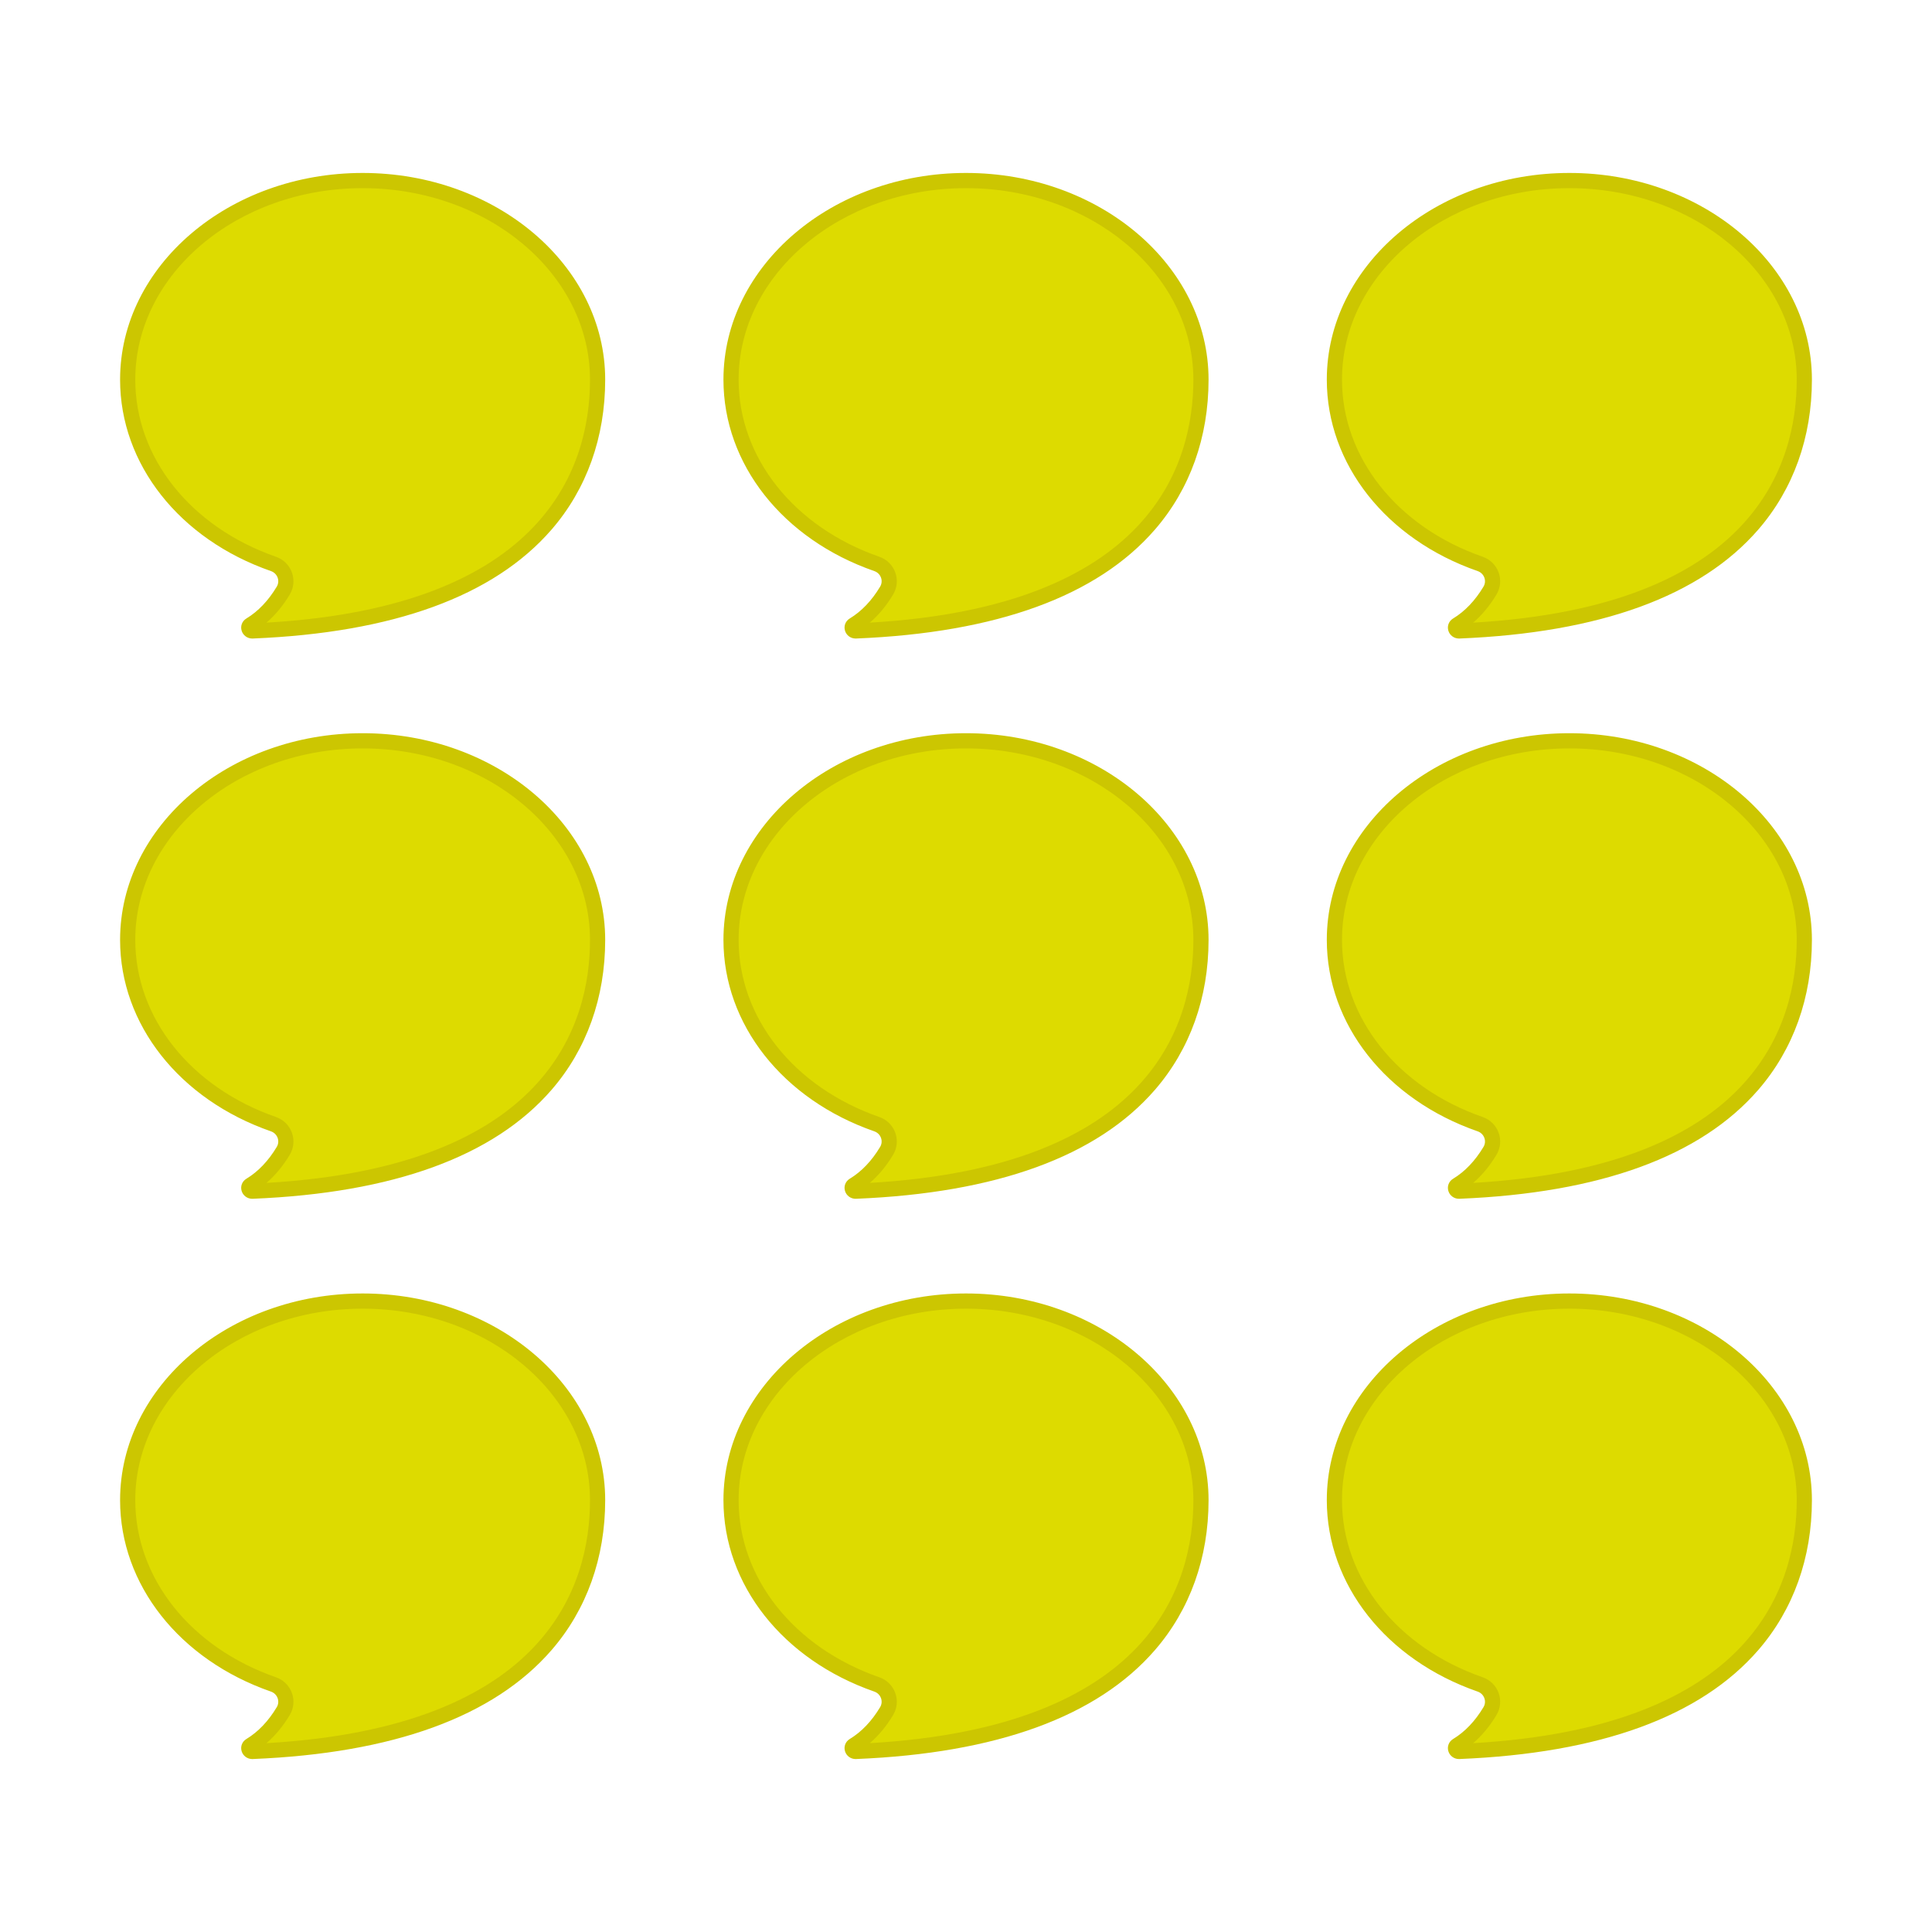
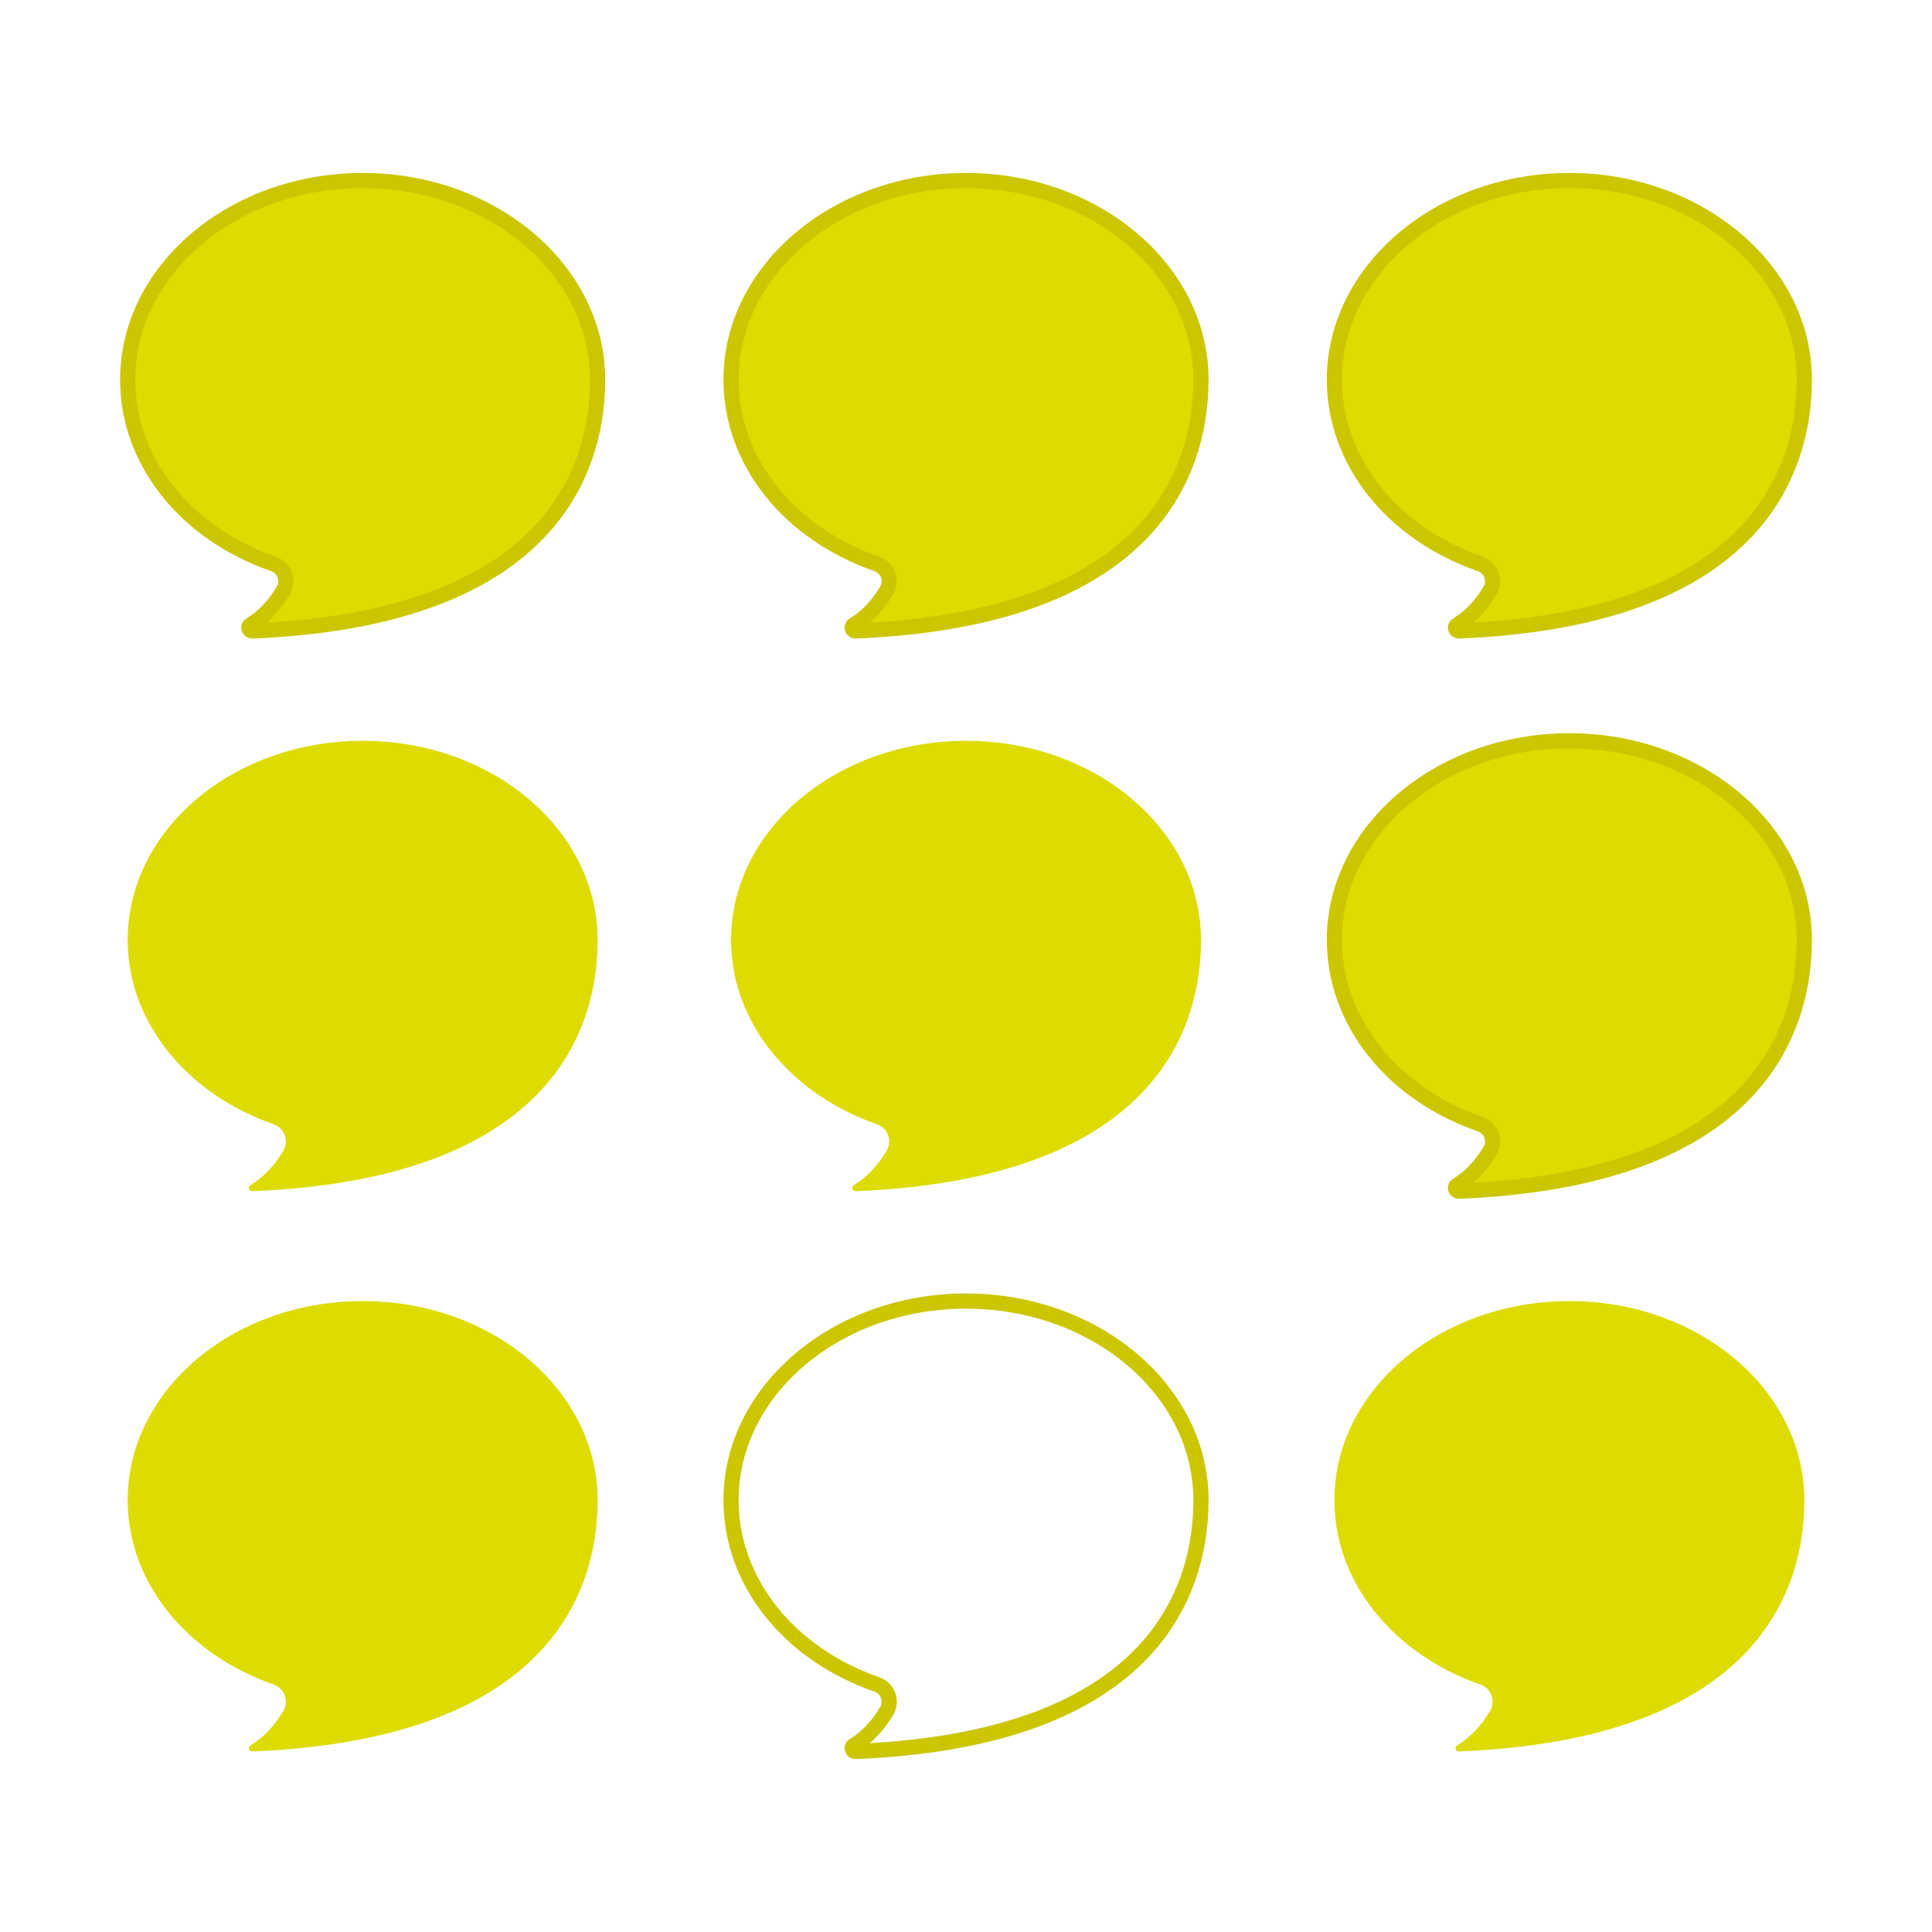
<svg xmlns="http://www.w3.org/2000/svg" xml:space="preserve" width="3.413in" height="3.413in" version="1.1" style="shape-rendering:geometricPrecision; text-rendering:geometricPrecision; image-rendering:optimizeQuality; fill-rule:evenodd; clip-rule:evenodd" viewBox="0 0 3413.33 3413.33">
  <defs>
    <style type="text/css">
   
    .fil0 {fill:none}
    .fil2 {fill:#CCC601;fill-rule:nonzero}
    .fil1 {fill:#DDDB00;fill-rule:nonzero}
   
  </style>
  </defs>
  <g id="Layer_x0020_1">
    <rect class="fil0" x="-0" y="-0" width="3413.33" height="3413.33" />
    <g id="_2931391256864">
      <g>
        <path class="fil1" d="M1055.8 670.75c0,-194.28 -185.85,-351.77 -415.11,-351.77 -229.26,0 -415.11,157.49 -415.11,351.77 0,147.02 106.43,272.96 257.56,325.54 19.43,6.76 27.88,29.48 17.3,47.12 -14.31,23.87 -33.22,45.65 -58.19,60.76 -5.17,3.13 -2.42,10.75 3.61,10.51 569.22,-23.16 609.94,-329.69 609.94,-443.93z" />
        <path class="fil2" d="M445.6 1128.1c-8.59,0 -16.2,-5.57 -18.67,-13.79 -2.52,-8.37 0.84,-17.05 8.37,-21.61 20.78,-12.57 38.82,-31.48 53.63,-56.18 2.96,-4.94 3.51,-10.62 1.56,-16.01 -1.97,-5.42 -6.26,-9.63 -11.76,-11.54 -161.93,-56.34 -266.57,-189.09 -266.57,-338.21 0,-201.37 192.24,-365.19 428.52,-365.19 236.29,0 428.53,163.82 428.53,365.19 0,101.78 -32.78,193.38 -94.79,264.91 -101.94,117.57 -279.59,182.32 -528.02,192.43 -0.27,0.01 -0.54,0.02 -0.81,0.02zm195.09 -795.7l0 0c-221.5,0 -401.69,151.79 -401.69,338.36 0,137.53 97.56,260.34 248.55,312.87 13.17,4.58 23.44,14.69 28.17,27.74 4.69,12.94 3.31,27.13 -3.77,38.95 -11.86,19.78 -25.66,36.43 -41.21,49.72 496.63,-28.39 571.65,-280.08 571.65,-429.28 0,-186.57 -180.2,-338.36 -401.7,-338.36z" />
      </g>
      <g>
        <path class="fil1" d="M1055.8 1660.58c0,-194.28 -185.85,-351.77 -415.11,-351.77 -229.26,0 -415.11,157.5 -415.11,351.77 0,147.02 106.43,272.96 257.56,325.54 19.43,6.76 27.88,29.48 17.3,47.12 -14.31,23.87 -33.22,45.65 -58.19,60.76 -5.17,3.13 -2.42,10.75 3.61,10.5 569.22,-23.16 609.94,-329.69 609.94,-443.93z" />
-         <path class="fil2" d="M445.6 2117.93c-8.59,0 -16.2,-5.58 -18.67,-13.79 -2.52,-8.37 0.84,-17.06 8.37,-21.61 20.78,-12.57 38.82,-31.48 53.63,-56.18 2.96,-4.94 3.51,-10.62 1.56,-16.01 -1.97,-5.42 -6.26,-9.63 -11.76,-11.55 -161.93,-56.34 -266.57,-189.09 -266.57,-338.21 0,-201.37 192.24,-365.19 428.52,-365.19 236.29,0 428.53,163.82 428.53,365.19 0,101.78 -32.78,193.38 -94.79,264.91 -101.94,117.58 -279.59,182.32 -528.02,192.43 -0.27,0.01 -0.54,0.02 -0.81,0.02zm195.09 -795.7l0 0c-221.5,0 -401.69,151.78 -401.69,338.35 0,137.53 97.56,260.34 248.55,312.87 13.17,4.58 23.44,14.69 28.17,27.74 4.69,12.94 3.31,27.14 -3.77,38.95 -11.86,19.78 -25.66,36.43 -41.21,49.72 496.63,-28.39 571.65,-280.08 571.65,-429.28 0,-186.57 -180.2,-338.35 -401.7,-338.35z" />
      </g>
      <g>
        <path class="fil1" d="M1055.8 2650.42c0,-194.28 -185.85,-351.77 -415.11,-351.77 -229.26,0 -415.11,157.49 -415.11,351.77 0,147.02 106.43,272.96 257.56,325.54 19.43,6.76 27.88,29.48 17.3,47.13 -14.31,23.87 -33.22,45.65 -58.19,60.76 -5.17,3.13 -2.42,10.75 3.61,10.5 569.22,-23.16 609.94,-329.69 609.94,-443.93z" />
-         <path class="fil2" d="M445.6 3107.76c-8.59,0 -16.2,-5.57 -18.67,-13.79 -2.52,-8.37 0.84,-17.05 8.37,-21.61 20.78,-12.57 38.82,-31.48 53.63,-56.19 2.96,-4.93 3.51,-10.62 1.56,-16.01 -1.97,-5.42 -6.26,-9.63 -11.76,-11.55 -161.93,-56.34 -266.57,-189.09 -266.57,-338.21 0,-201.36 192.24,-365.18 428.52,-365.18 236.29,0 428.53,163.82 428.53,365.18 0,101.78 -32.78,193.39 -94.79,264.91 -101.94,117.57 -279.59,182.32 -528.02,192.43 -0.27,0.01 -0.54,0.02 -0.81,0.02zm195.09 -795.7l0 0c-221.5,0 -401.69,151.79 -401.69,338.35 0,137.53 97.56,260.34 248.55,312.87 13.17,4.58 23.44,14.69 28.17,27.74 4.69,12.94 3.31,27.13 -3.77,38.95 -11.86,19.78 -25.66,36.42 -41.21,49.72 496.63,-28.39 571.65,-280.08 571.65,-429.29 0,-186.57 -180.2,-338.35 -401.7,-338.35z" />
      </g>
      <g>
        <path class="fil1" d="M2121.78 670.75c0,-194.28 -185.85,-351.77 -415.11,-351.77 -229.26,0 -415.11,157.49 -415.11,351.77 0,147.02 106.43,272.96 257.56,325.54 19.43,6.76 27.88,29.48 17.3,47.12 -14.31,23.87 -33.22,45.65 -58.19,60.76 -5.17,3.13 -2.42,10.75 3.61,10.51 569.22,-23.16 609.94,-329.69 609.94,-443.93z" />
        <path class="fil2" d="M1511.57 1128.1c-8.59,0 -16.2,-5.57 -18.67,-13.79 -2.52,-8.37 0.85,-17.05 8.37,-21.61 20.78,-12.57 38.82,-31.48 53.64,-56.18 2.96,-4.94 3.51,-10.62 1.56,-16.01 -1.97,-5.42 -6.25,-9.63 -11.76,-11.54 -161.94,-56.34 -266.57,-189.09 -266.57,-338.21 0,-201.37 192.24,-365.19 428.53,-365.19 236.29,0 428.53,163.82 428.53,365.19 0,101.78 -32.78,193.38 -94.79,264.91 -101.94,117.57 -279.59,182.32 -528.02,192.43 -0.27,0.01 -0.54,0.02 -0.81,0.02zm195.09 -795.7l0 0c-221.5,0 -401.7,151.79 -401.7,338.36 0,137.53 97.56,260.34 248.56,312.87 13.17,4.58 23.44,14.69 28.17,27.74 4.69,12.94 3.32,27.13 -3.77,38.95 -11.86,19.78 -25.66,36.43 -41.21,49.72 496.63,-28.39 571.65,-280.08 571.65,-429.28 0,-186.57 -180.2,-338.36 -401.7,-338.36z" />
      </g>
      <g>
        <path class="fil1" d="M2121.78 1660.58c0,-194.28 -185.85,-351.77 -415.11,-351.77 -229.26,0 -415.11,157.5 -415.11,351.77 0,147.02 106.43,272.96 257.56,325.54 19.43,6.76 27.88,29.48 17.3,47.12 -14.31,23.87 -33.22,45.65 -58.19,60.76 -5.17,3.13 -2.42,10.75 3.61,10.5 569.22,-23.16 609.94,-329.69 609.94,-443.93z" />
-         <path class="fil2" d="M1511.57 2117.93c-8.59,0 -16.2,-5.58 -18.67,-13.79 -2.52,-8.37 0.85,-17.06 8.37,-21.61 20.78,-12.57 38.82,-31.48 53.64,-56.18 2.96,-4.94 3.51,-10.62 1.56,-16.01 -1.97,-5.42 -6.25,-9.63 -11.76,-11.55 -161.94,-56.34 -266.57,-189.09 -266.57,-338.21 0,-201.37 192.24,-365.19 428.53,-365.19 236.29,0 428.53,163.82 428.53,365.19 0,101.78 -32.78,193.38 -94.79,264.91 -101.94,117.58 -279.59,182.32 -528.02,192.43 -0.27,0.01 -0.54,0.02 -0.81,0.02zm195.09 -795.7l0 0c-221.5,0 -401.7,151.78 -401.7,338.35 0,137.53 97.56,260.34 248.56,312.87 13.17,4.58 23.44,14.69 28.17,27.74 4.69,12.94 3.32,27.14 -3.77,38.95 -11.86,19.78 -25.66,36.43 -41.21,49.72 496.63,-28.39 571.65,-280.08 571.65,-429.28 0,-186.57 -180.2,-338.35 -401.7,-338.35z" />
      </g>
      <g>
-         <path class="fil1" d="M2121.78 2650.42c0,-194.28 -185.85,-351.77 -415.11,-351.77 -229.26,0 -415.11,157.49 -415.11,351.77 0,147.02 106.43,272.96 257.56,325.54 19.43,6.76 27.88,29.48 17.3,47.13 -14.31,23.87 -33.22,45.65 -58.19,60.76 -5.17,3.13 -2.42,10.75 3.61,10.5 569.22,-23.16 609.94,-329.69 609.94,-443.93z" />
        <path class="fil2" d="M1511.57 3107.76c-8.59,0 -16.2,-5.57 -18.67,-13.79 -2.52,-8.37 0.85,-17.05 8.37,-21.61 20.78,-12.57 38.82,-31.48 53.64,-56.19 2.96,-4.93 3.51,-10.62 1.56,-16.01 -1.97,-5.42 -6.25,-9.63 -11.76,-11.55 -161.94,-56.34 -266.57,-189.09 -266.57,-338.21 0,-201.36 192.24,-365.18 428.53,-365.18 236.29,0 428.53,163.82 428.53,365.18 0,101.78 -32.78,193.39 -94.79,264.91 -101.94,117.57 -279.59,182.32 -528.02,192.43 -0.27,0.01 -0.54,0.02 -0.81,0.02zm195.09 -795.7l0 0c-221.5,0 -401.7,151.79 -401.7,338.35 0,137.53 97.56,260.34 248.56,312.87 13.17,4.58 23.44,14.69 28.17,27.74 4.69,12.94 3.32,27.13 -3.77,38.95 -11.86,19.78 -25.66,36.42 -41.21,49.72 496.63,-28.39 571.65,-280.08 571.65,-429.29 0,-186.57 -180.2,-338.35 -401.7,-338.35z" />
      </g>
      <g>
        <path class="fil1" d="M3187.75 670.75c0,-194.28 -185.85,-351.77 -415.11,-351.77 -229.26,0 -415.11,157.49 -415.11,351.77 0,147.02 106.43,272.96 257.56,325.54 19.43,6.76 27.88,29.48 17.3,47.12 -14.31,23.87 -33.22,45.65 -58.19,60.76 -5.17,3.13 -2.42,10.75 3.61,10.51 569.22,-23.16 609.94,-329.69 609.94,-443.93z" />
        <path class="fil2" d="M2577.55 1128.1c-8.59,0 -16.2,-5.57 -18.67,-13.79 -2.52,-8.37 0.84,-17.05 8.37,-21.61 20.78,-12.57 38.82,-31.48 53.63,-56.18 2.96,-4.94 3.51,-10.62 1.56,-16.01 -1.97,-5.42 -6.26,-9.63 -11.76,-11.54 -161.93,-56.34 -266.57,-189.09 -266.57,-338.21 0,-201.37 192.24,-365.19 428.52,-365.19 236.29,0 428.53,163.82 428.53,365.19 0,101.78 -32.78,193.38 -94.79,264.91 -101.94,117.57 -279.59,182.32 -528.02,192.43 -0.27,0.01 -0.54,0.02 -0.81,0.02zm195.09 -795.7l0 0c-221.5,0 -401.69,151.79 -401.69,338.36 0,137.53 97.56,260.34 248.55,312.87 13.17,4.58 23.44,14.69 28.17,27.74 4.69,12.94 3.31,27.13 -3.77,38.95 -11.86,19.78 -25.66,36.43 -41.21,49.72 496.63,-28.39 571.65,-280.08 571.65,-429.28 0,-186.57 -180.2,-338.36 -401.7,-338.36z" />
      </g>
      <g>
        <path class="fil1" d="M3187.75 1660.58c0,-194.28 -185.85,-351.77 -415.11,-351.77 -229.26,0 -415.11,157.5 -415.11,351.77 0,147.02 106.43,272.96 257.56,325.54 19.43,6.76 27.88,29.48 17.3,47.12 -14.31,23.87 -33.22,45.65 -58.19,60.76 -5.17,3.13 -2.42,10.75 3.61,10.5 569.22,-23.16 609.94,-329.69 609.94,-443.93z" />
        <path class="fil2" d="M2577.55 2117.93c-8.59,0 -16.2,-5.58 -18.67,-13.79 -2.52,-8.37 0.84,-17.06 8.37,-21.61 20.78,-12.57 38.82,-31.48 53.63,-56.18 2.96,-4.94 3.51,-10.62 1.56,-16.01 -1.97,-5.42 -6.26,-9.63 -11.76,-11.55 -161.93,-56.34 -266.57,-189.09 -266.57,-338.21 0,-201.37 192.24,-365.19 428.52,-365.19 236.29,0 428.53,163.82 428.53,365.19 0,101.78 -32.78,193.38 -94.79,264.91 -101.94,117.58 -279.59,182.32 -528.02,192.43 -0.27,0.01 -0.54,0.02 -0.81,0.02zm195.09 -795.7l0 0c-221.5,0 -401.69,151.78 -401.69,338.35 0,137.53 97.56,260.34 248.55,312.87 13.17,4.58 23.44,14.69 28.17,27.74 4.69,12.94 3.31,27.14 -3.77,38.95 -11.86,19.78 -25.66,36.43 -41.21,49.72 496.63,-28.39 571.65,-280.08 571.65,-429.28 0,-186.57 -180.2,-338.35 -401.7,-338.35z" />
      </g>
      <g>
        <path class="fil1" d="M3187.75 2650.42c0,-194.28 -185.85,-351.77 -415.11,-351.77 -229.26,0 -415.11,157.49 -415.11,351.77 0,147.02 106.43,272.96 257.56,325.54 19.43,6.76 27.88,29.48 17.3,47.13 -14.31,23.87 -33.22,45.65 -58.19,60.76 -5.17,3.13 -2.42,10.75 3.61,10.5 569.22,-23.16 609.94,-329.69 609.94,-443.93z" />
-         <path class="fil2" d="M2577.55 3107.76c-8.59,0 -16.2,-5.57 -18.67,-13.79 -2.52,-8.37 0.84,-17.05 8.37,-21.61 20.78,-12.57 38.82,-31.48 53.63,-56.19 2.96,-4.93 3.51,-10.62 1.56,-16.01 -1.97,-5.42 -6.26,-9.63 -11.76,-11.55 -161.93,-56.34 -266.57,-189.09 -266.57,-338.21 0,-201.36 192.24,-365.18 428.52,-365.18 236.29,0 428.53,163.82 428.53,365.18 0,101.78 -32.78,193.39 -94.79,264.91 -101.94,117.57 -279.59,182.32 -528.02,192.43 -0.27,0.01 -0.54,0.02 -0.81,0.02zm195.09 -795.7l0 0c-221.5,0 -401.69,151.79 -401.69,338.35 0,137.53 97.56,260.34 248.55,312.87 13.17,4.58 23.44,14.69 28.17,27.74 4.69,12.94 3.31,27.13 -3.77,38.95 -11.86,19.78 -25.66,36.42 -41.21,49.72 496.63,-28.39 571.65,-280.08 571.65,-429.29 0,-186.57 -180.2,-338.35 -401.7,-338.35z" />
      </g>
    </g>
  </g>
</svg>